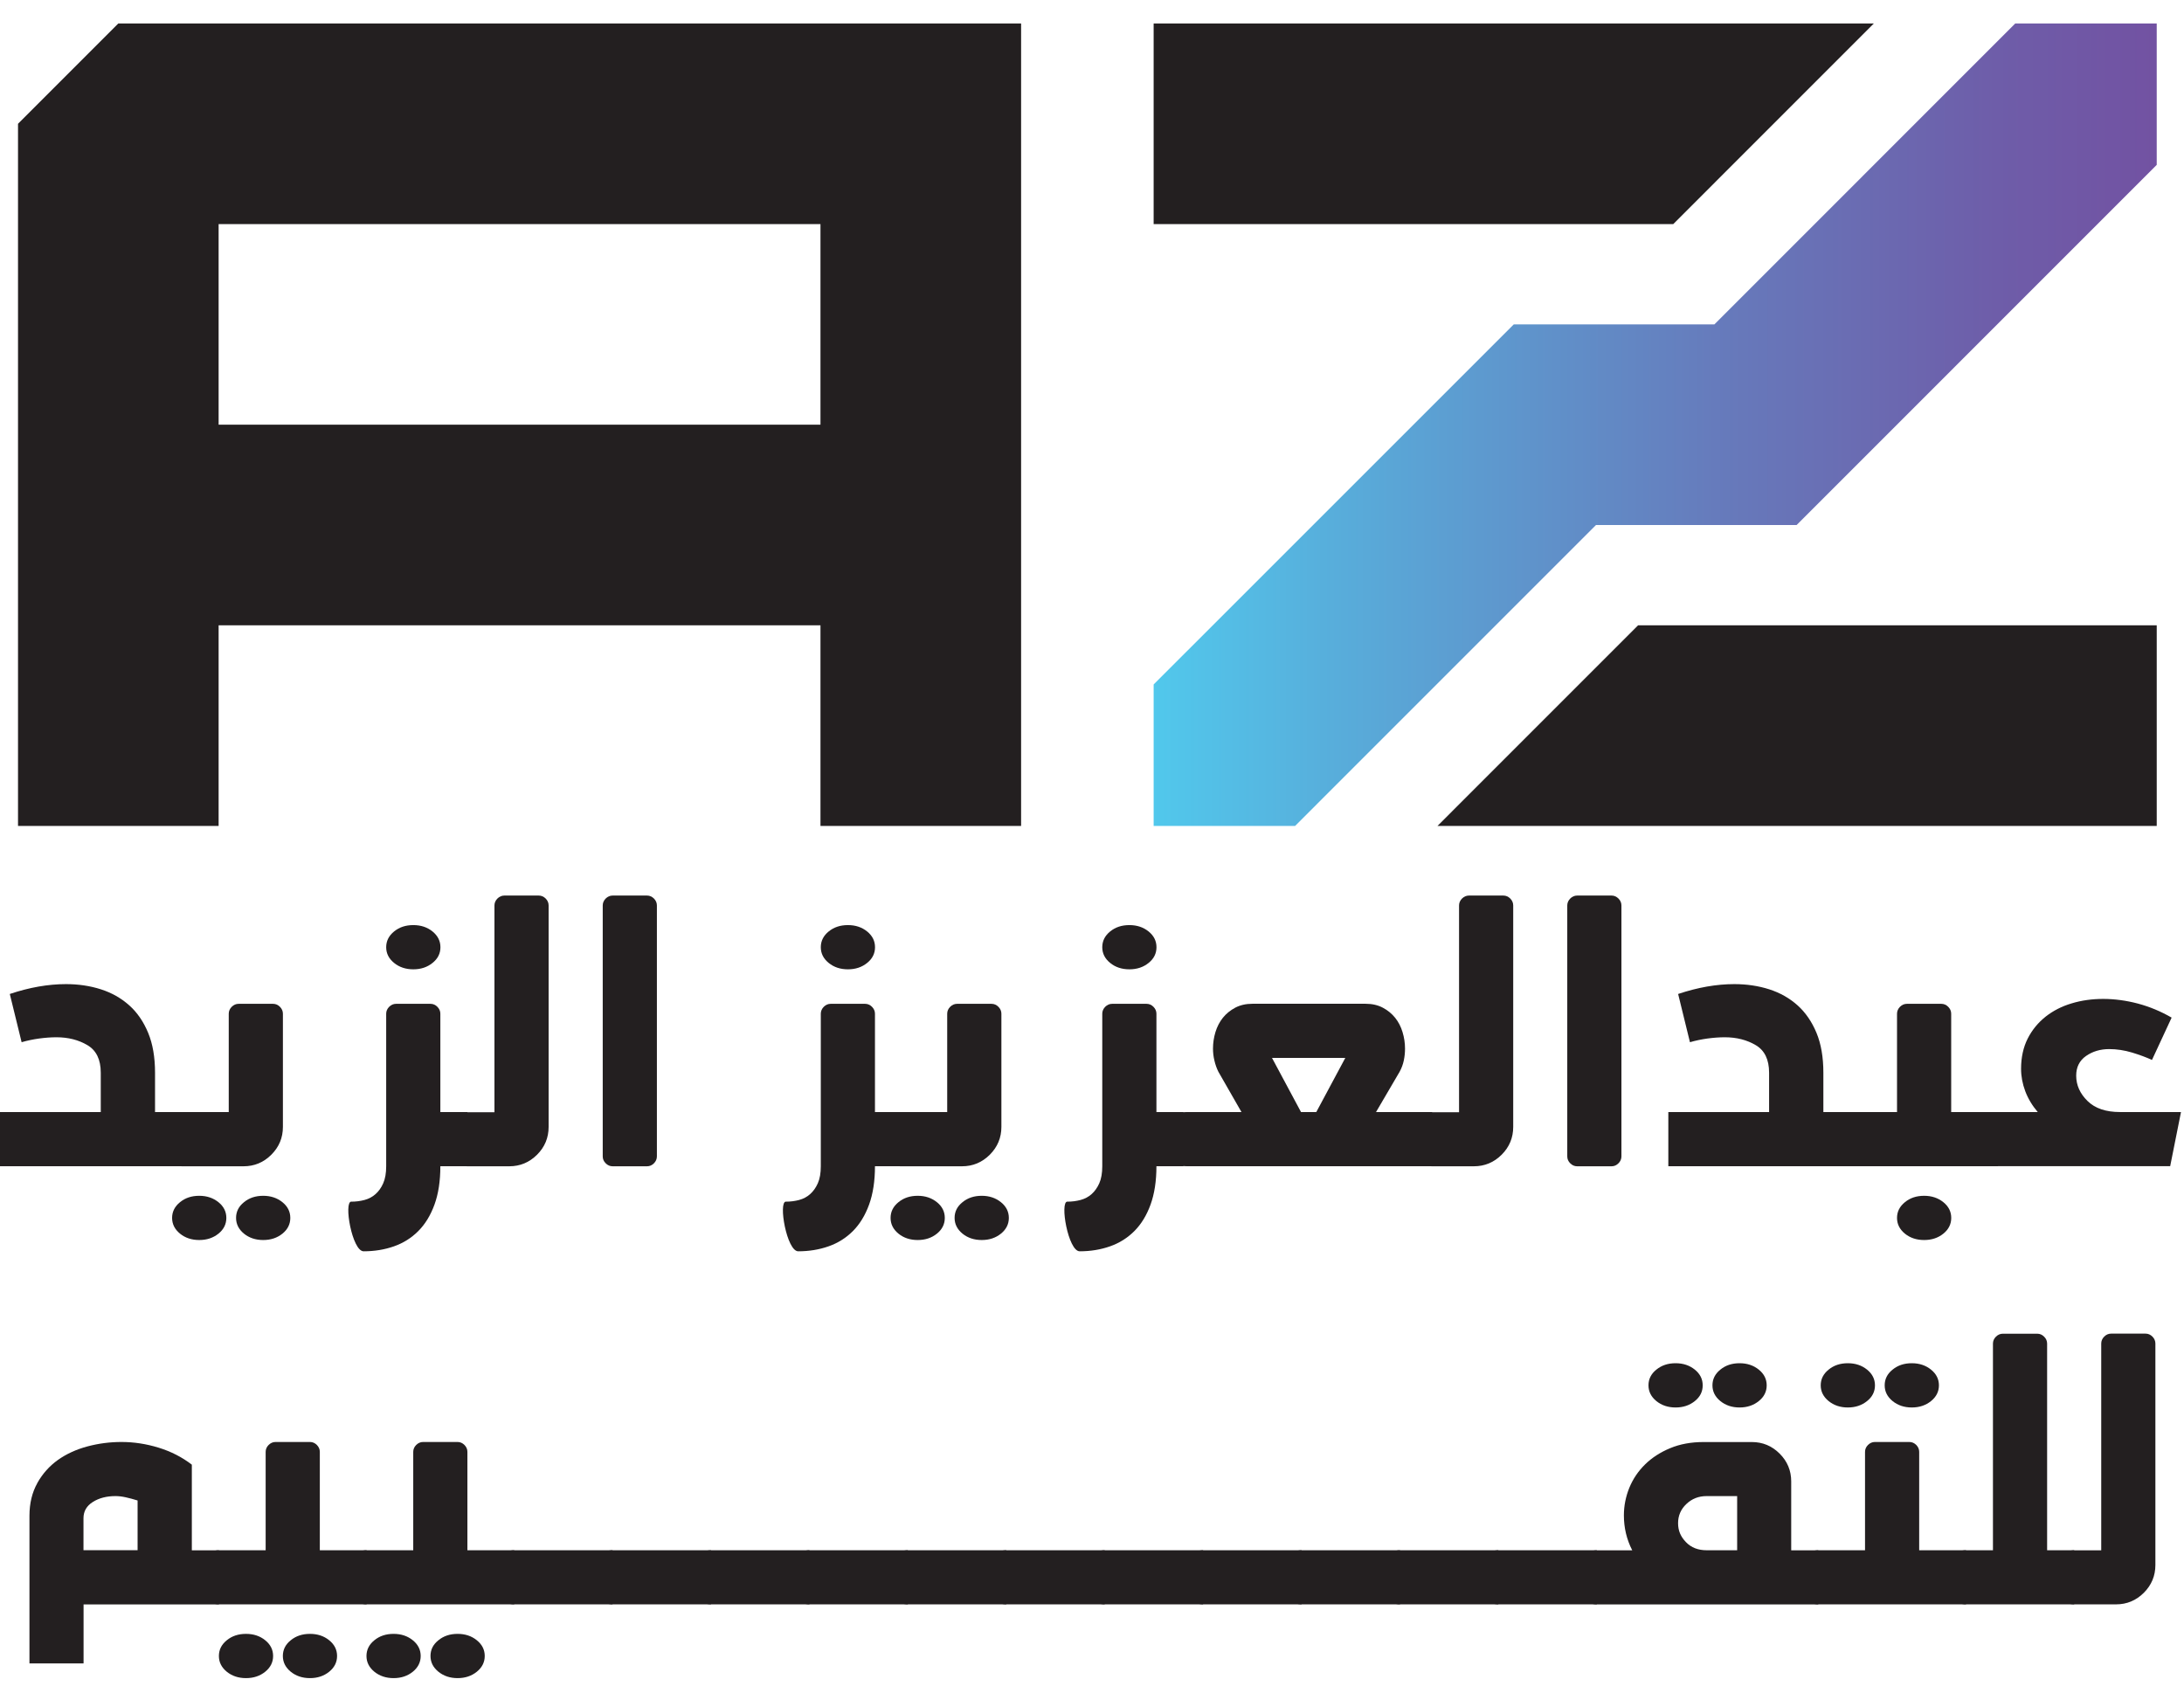
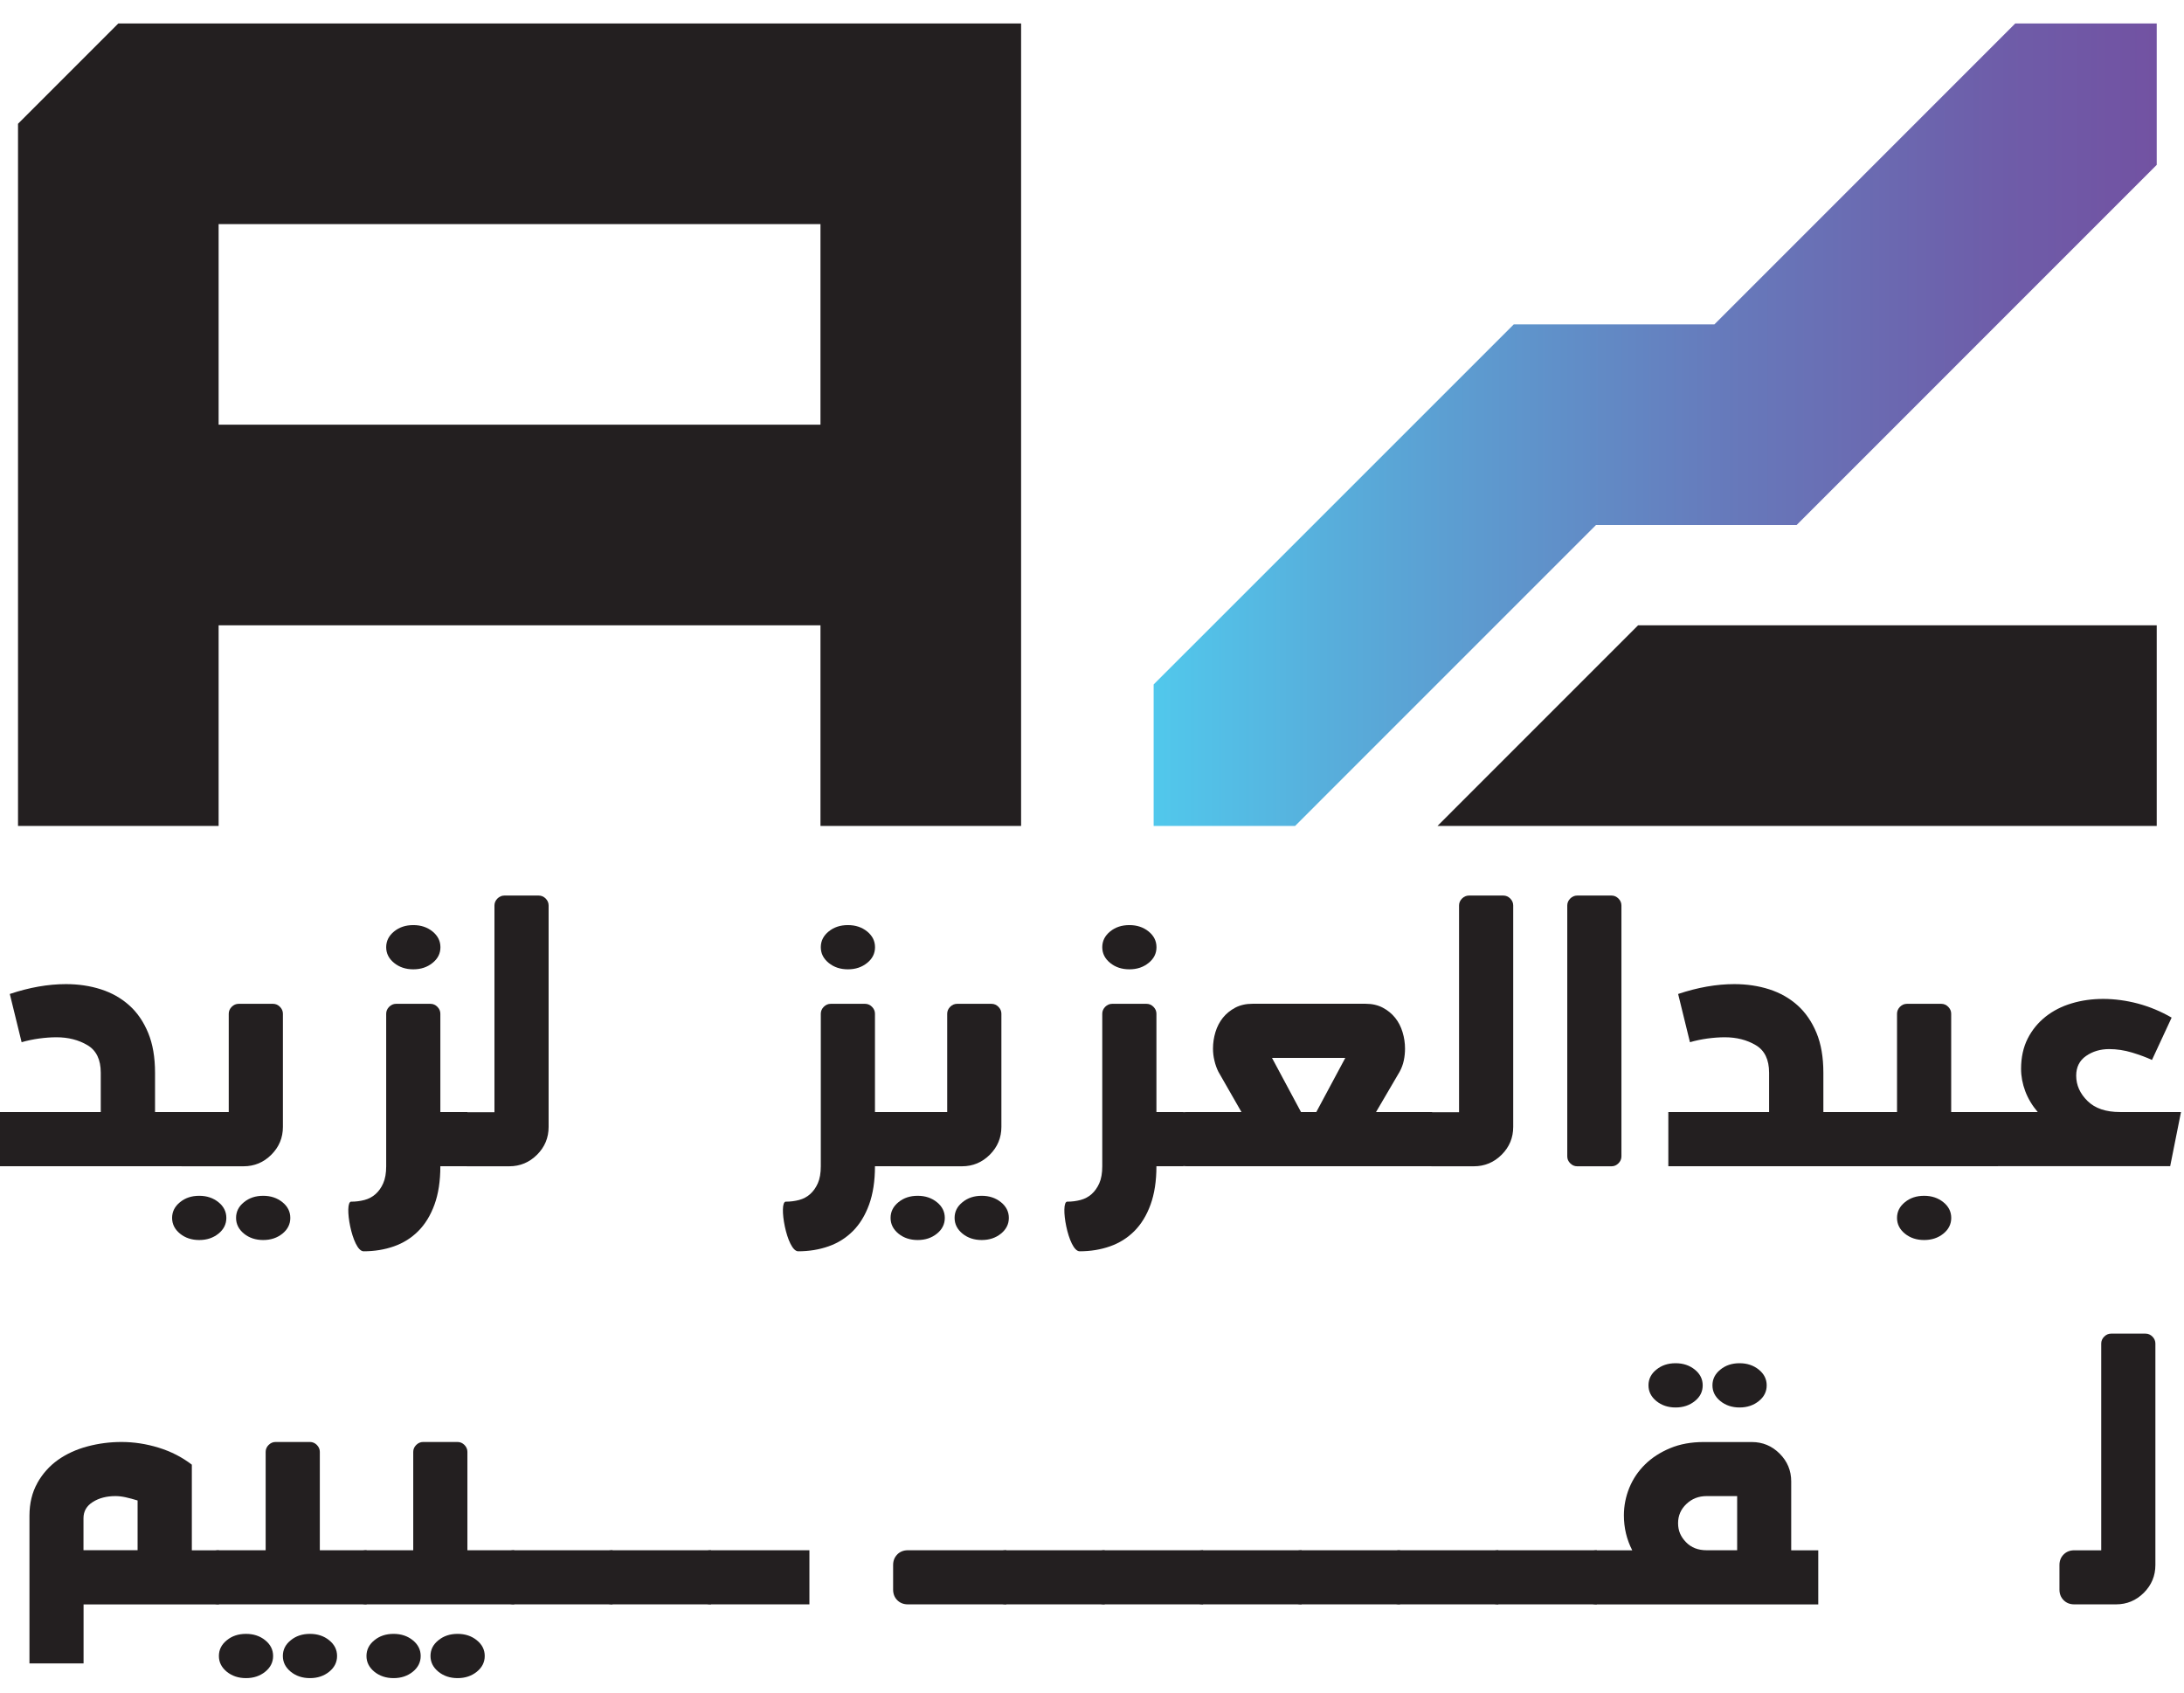
<svg xmlns="http://www.w3.org/2000/svg" width="80" height="62" viewBox="0 0 80 62" fill="none">
  <path d="M4.334 0.859L0.66 4.534V30.254H8.008V22.905H30.054V30.254H37.403V0.859H4.334ZM30.054 15.557H8.008V8.208H30.054V15.557Z" fill="#231F20" />
  <path d="M79.001 0.859V6.039L65.811 19.231H58.462L47.44 30.254H42.258V25.072L55.45 11.882H62.799L73.819 0.859H79.001Z" fill="url(#paint0_linear_2001_1818)" />
-   <path d="M68.64 0.859L61.292 8.208H42.258V0.859H68.64Z" fill="#231F20" />
  <path d="M79.001 22.905V30.254H52.656L60.004 22.905H79.001Z" fill="#231F20" />
  <path d="M3.691 40.737V39.295C3.691 38.813 3.528 38.478 3.204 38.286C2.88 38.093 2.5 37.996 2.07 37.996C1.866 37.996 1.653 38.012 1.431 38.042C1.209 38.073 0.996 38.117 0.792 38.177L0.359 36.41C1.079 36.169 1.764 36.049 2.415 36.049C2.871 36.049 3.297 36.112 3.695 36.239C4.091 36.366 4.436 36.561 4.732 36.825C5.029 37.089 5.258 37.427 5.427 37.834C5.596 38.242 5.679 38.73 5.679 39.295V40.737H6.67V42.719H0V40.737H3.695H3.691Z" fill="#231F20" />
  <path d="M6.279 40.89C6.381 40.788 6.511 40.737 6.666 40.737H8.379V37.133C8.379 37.038 8.416 36.952 8.488 36.88C8.559 36.808 8.645 36.771 8.74 36.771H10.002C10.099 36.771 10.182 36.808 10.254 36.88C10.326 36.952 10.363 37.038 10.363 37.133V41.279C10.363 41.675 10.222 42.015 9.939 42.298C9.657 42.58 9.317 42.722 8.921 42.722H6.668C6.513 42.722 6.383 42.671 6.281 42.569C6.179 42.467 6.128 42.337 6.128 42.182V41.282C6.128 41.126 6.179 40.997 6.281 40.895L6.279 40.89ZM6.594 44.037C6.786 43.879 7.02 43.803 7.298 43.803C7.576 43.803 7.809 43.882 8.002 44.037C8.194 44.192 8.291 44.384 8.291 44.613C8.291 44.842 8.194 45.035 8.002 45.19C7.809 45.345 7.576 45.423 7.298 45.423C7.02 45.423 6.786 45.345 6.594 45.19C6.402 45.032 6.304 44.842 6.304 44.613C6.304 44.384 6.402 44.192 6.594 44.037ZM8.937 44.037C9.129 43.879 9.363 43.803 9.641 43.803C9.919 43.803 10.152 43.882 10.345 44.037C10.537 44.192 10.634 44.384 10.634 44.613C10.634 44.842 10.537 45.035 10.345 45.19C10.152 45.345 9.919 45.423 9.641 45.423C9.363 45.423 9.129 45.345 8.937 45.19C8.745 45.032 8.647 44.842 8.647 44.613C8.647 44.384 8.742 44.192 8.937 44.037Z" fill="#231F20" />
  <path d="M12.866 44.018C13.035 44.018 13.197 43.997 13.352 43.956C13.507 43.914 13.644 43.842 13.757 43.74C13.871 43.638 13.966 43.507 14.037 43.344C14.109 43.182 14.146 42.974 14.146 42.722V37.133C14.146 37.038 14.183 36.952 14.255 36.88C14.327 36.808 14.412 36.771 14.507 36.771H15.769C15.866 36.771 15.95 36.808 16.021 36.88C16.093 36.952 16.13 37.038 16.13 37.133V40.737H17.121V42.719H16.13C16.13 43.261 16.059 43.729 15.915 44.125C15.771 44.52 15.572 44.845 15.32 45.097C15.068 45.349 14.771 45.535 14.429 45.655C14.086 45.775 13.716 45.836 13.32 45.836C12.898 45.836 12.581 44.016 12.868 44.016L12.866 44.018ZM14.436 34.12C14.628 33.963 14.862 33.887 15.139 33.887C15.417 33.887 15.651 33.965 15.843 34.12C16.035 34.276 16.133 34.468 16.133 34.697C16.133 34.926 16.038 35.118 15.843 35.273C15.651 35.429 15.417 35.507 15.139 35.507C14.862 35.507 14.628 35.429 14.436 35.273C14.243 35.116 14.146 34.926 14.146 34.697C14.146 34.468 14.243 34.276 14.436 34.12Z" fill="#231F20" />
  <path d="M28.785 44.018C28.954 44.018 29.117 43.997 29.272 43.956C29.427 43.914 29.563 43.842 29.677 43.74C29.79 43.638 29.885 43.507 29.957 43.344C30.029 43.182 30.066 42.974 30.066 42.722V37.133C30.066 37.038 30.103 36.952 30.175 36.88C30.246 36.808 30.332 36.771 30.427 36.771H31.689C31.786 36.771 31.869 36.808 31.941 36.88C32.013 36.952 32.05 37.038 32.05 37.133V40.737H33.041V42.719H32.05C32.05 43.261 31.978 43.729 31.835 44.125C31.691 44.52 31.492 44.845 31.24 45.097C30.987 45.349 30.691 45.535 30.348 45.655C30.006 45.775 29.635 45.836 29.239 45.836C28.818 45.836 28.501 44.016 28.788 44.016L28.785 44.018ZM30.355 34.12C30.547 33.963 30.781 33.887 31.059 33.887C31.337 33.887 31.571 33.965 31.763 34.12C31.955 34.276 32.052 34.468 32.052 34.697C32.052 34.926 31.957 35.118 31.763 35.273C31.571 35.429 31.337 35.507 31.059 35.507C30.781 35.507 30.547 35.429 30.355 35.273C30.163 35.116 30.066 34.926 30.066 34.697C30.066 34.468 30.163 34.276 30.355 34.12Z" fill="#231F20" />
  <path d="M39.095 44.018C39.264 44.018 39.426 43.997 39.581 43.956C39.737 43.914 39.873 43.842 39.987 43.74C40.1 43.638 40.195 43.507 40.267 43.344C40.339 43.182 40.376 42.974 40.376 42.722V37.133C40.376 37.038 40.413 36.952 40.484 36.88C40.556 36.808 40.642 36.771 40.737 36.771H41.999C42.096 36.771 42.179 36.808 42.251 36.88C42.323 36.952 42.36 37.038 42.36 37.133V40.737H43.351V42.719H42.36C42.36 43.261 42.288 43.729 42.145 44.125C42.001 44.52 41.802 44.845 41.55 45.097C41.297 45.349 41.001 45.535 40.658 45.655C40.316 45.775 39.945 45.836 39.549 45.836C39.128 45.836 38.81 44.016 39.098 44.016L39.095 44.018ZM40.665 34.12C40.857 33.963 41.091 33.887 41.369 33.887C41.647 33.887 41.881 33.965 42.073 34.12C42.265 34.276 42.362 34.468 42.362 34.697C42.362 34.926 42.267 35.118 42.073 35.273C41.881 35.429 41.647 35.507 41.369 35.507C41.091 35.507 40.857 35.429 40.665 35.273C40.473 35.116 40.376 34.926 40.376 34.697C40.376 34.468 40.473 34.276 40.665 34.12Z" fill="#231F20" />
  <path d="M18.112 33.167C18.112 33.072 18.149 32.986 18.221 32.914C18.293 32.843 18.378 32.805 18.473 32.805H19.735C19.832 32.805 19.916 32.843 19.988 32.914C20.059 32.986 20.096 33.072 20.096 33.167V41.279C20.096 41.675 19.955 42.016 19.673 42.298C19.39 42.58 19.05 42.722 18.654 42.722H17.121C16.966 42.722 16.837 42.671 16.735 42.569C16.633 42.467 16.582 42.337 16.582 42.182V41.282C16.582 41.126 16.633 40.997 16.735 40.895C16.837 40.793 16.966 40.742 17.121 40.742H18.112V33.171V33.167Z" fill="#231F20" />
-   <path d="M23.954 32.914C24.025 32.986 24.062 33.072 24.062 33.167V42.361C24.062 42.455 24.025 42.541 23.954 42.613C23.882 42.685 23.798 42.722 23.701 42.722H22.439C22.345 42.722 22.259 42.685 22.187 42.613C22.115 42.541 22.078 42.458 22.078 42.361V33.167C22.078 33.072 22.115 32.986 22.187 32.914C22.259 32.843 22.345 32.805 22.439 32.805H23.701C23.798 32.805 23.882 32.843 23.954 32.914Z" fill="#231F20" />
  <path d="M32.596 40.89C32.698 40.788 32.828 40.737 32.983 40.737H34.696V37.133C34.696 37.038 34.733 36.952 34.805 36.88C34.877 36.808 34.963 36.771 35.057 36.771H36.319C36.417 36.771 36.5 36.808 36.572 36.88C36.644 36.952 36.681 37.038 36.681 37.133V41.279C36.681 41.675 36.539 42.015 36.257 42.298C35.974 42.58 35.634 42.722 35.238 42.722H32.985C32.83 42.722 32.701 42.671 32.599 42.569C32.497 42.467 32.446 42.337 32.446 42.182V41.282C32.446 41.126 32.497 40.997 32.599 40.895L32.596 40.89ZM32.911 44.037C33.103 43.879 33.337 43.803 33.615 43.803C33.893 43.803 34.127 43.882 34.319 44.037C34.511 44.192 34.608 44.384 34.608 44.613C34.608 44.842 34.511 45.035 34.319 45.19C34.127 45.345 33.893 45.423 33.615 45.423C33.337 45.423 33.103 45.345 32.911 45.19C32.719 45.032 32.622 44.842 32.622 44.613C32.622 44.384 32.719 44.192 32.911 44.037ZM35.257 44.037C35.449 43.879 35.683 43.803 35.961 43.803C36.238 43.803 36.472 43.882 36.664 44.037C36.856 44.192 36.954 44.384 36.954 44.613C36.954 44.842 36.856 45.035 36.664 45.19C36.472 45.345 36.238 45.423 35.961 45.423C35.683 45.423 35.449 45.345 35.257 45.19C35.065 45.032 34.967 44.842 34.967 44.613C34.967 44.384 35.062 44.192 35.257 44.037Z" fill="#231F20" />
  <path d="M43.052 40.89C43.154 40.788 43.284 40.737 43.439 40.737H45.476L44.629 39.258C44.569 39.138 44.52 39.003 44.485 38.853C44.448 38.702 44.432 38.556 44.432 38.411C44.432 38.207 44.462 38.005 44.522 37.806C44.583 37.607 44.673 37.434 44.793 37.283C44.913 37.133 45.064 37.01 45.245 36.913C45.425 36.818 45.636 36.769 45.877 36.769H50.023C50.264 36.769 50.475 36.818 50.653 36.913C50.834 37.008 50.984 37.133 51.105 37.283C51.225 37.434 51.315 37.607 51.375 37.806C51.436 38.005 51.466 38.207 51.466 38.411C51.466 38.554 51.452 38.7 51.422 38.843C51.392 38.987 51.341 39.126 51.269 39.258L50.403 40.737H52.459V42.719H43.446C43.291 42.719 43.161 42.668 43.059 42.566C42.957 42.465 42.906 42.335 42.906 42.18V41.279C42.906 41.124 42.957 40.994 43.059 40.892L43.052 40.89ZM46.594 38.753L47.657 40.737H48.215L49.278 38.753H46.592H46.594Z" fill="#231F20" />
  <path d="M53.445 33.167C53.445 33.072 53.482 32.986 53.554 32.914C53.626 32.843 53.712 32.805 53.806 32.805H55.068C55.166 32.805 55.249 32.843 55.321 32.914C55.392 32.986 55.429 33.072 55.429 33.167V41.279C55.429 41.675 55.288 42.016 55.006 42.298C54.723 42.58 54.383 42.722 53.987 42.722H52.454C52.299 42.722 52.169 42.671 52.068 42.569C51.966 42.467 51.915 42.337 51.915 42.182V41.282C51.915 41.126 51.966 40.997 52.068 40.895C52.169 40.793 52.299 40.742 52.454 40.742H53.445V33.171V33.167Z" fill="#231F20" />
  <path d="M59.284 32.914C59.356 32.986 59.393 33.072 59.393 33.167V42.361C59.393 42.455 59.356 42.541 59.284 42.613C59.212 42.685 59.129 42.722 59.032 42.722H57.77C57.675 42.722 57.59 42.685 57.518 42.613C57.446 42.541 57.409 42.458 57.409 42.361V33.167C57.409 33.072 57.446 32.986 57.518 32.914C57.59 32.843 57.675 32.805 57.77 32.805H59.032C59.129 32.805 59.212 32.843 59.284 32.914Z" fill="#231F20" />
  <path d="M64.802 40.737V39.295C64.802 38.813 64.639 38.478 64.315 38.286C63.991 38.093 63.611 37.996 63.181 37.996C62.977 37.996 62.764 38.012 62.542 38.042C62.32 38.073 62.107 38.117 61.903 38.177L61.47 36.41C62.19 36.169 62.875 36.049 63.526 36.049C63.982 36.049 64.408 36.112 64.806 36.239C65.202 36.366 65.547 36.561 65.843 36.825C66.137 37.089 66.369 37.427 66.538 37.834C66.707 38.242 66.79 38.73 66.79 39.295V40.737H67.781V42.719H61.111V40.737H64.806H64.802Z" fill="#231F20" />
  <path d="M67.388 40.89C67.49 40.788 67.619 40.737 67.774 40.737H69.488V37.133C69.488 37.038 69.525 36.952 69.596 36.88C69.668 36.808 69.754 36.771 69.849 36.771H71.111C71.208 36.771 71.291 36.808 71.363 36.88C71.435 36.952 71.472 37.038 71.472 37.133V40.737H73.185V42.719H67.777C67.621 42.719 67.492 42.668 67.39 42.566C67.288 42.465 67.237 42.335 67.237 42.18V41.279C67.237 41.124 67.288 40.994 67.39 40.892L67.388 40.89ZM69.777 44.037C69.969 43.879 70.203 43.803 70.481 43.803C70.759 43.803 70.993 43.882 71.185 44.037C71.377 44.192 71.474 44.384 71.474 44.613C71.474 44.842 71.377 45.035 71.185 45.19C70.993 45.345 70.759 45.423 70.481 45.423C70.203 45.423 69.969 45.345 69.777 45.19C69.585 45.032 69.488 44.842 69.488 44.613C69.488 44.384 69.585 44.192 69.777 44.037Z" fill="#231F20" />
  <path d="M72.787 40.9C72.884 40.791 73.016 40.737 73.183 40.737H74.644C74.44 40.497 74.287 40.242 74.185 39.971C74.083 39.7 74.032 39.427 74.032 39.151C74.032 38.73 74.114 38.362 74.275 38.042C74.438 37.723 74.658 37.457 74.933 37.239C75.209 37.022 75.528 36.859 75.889 36.753C76.25 36.644 76.635 36.591 77.042 36.591C77.45 36.591 77.887 36.649 78.313 36.762C78.739 36.876 79.151 37.047 79.547 37.276L78.827 38.827C78.624 38.732 78.38 38.642 78.098 38.556C77.816 38.471 77.535 38.429 77.26 38.429C76.936 38.429 76.653 38.513 76.412 38.681C76.172 38.848 76.051 39.089 76.051 39.401C76.051 39.751 76.19 40.059 76.466 40.33C76.741 40.601 77.139 40.735 77.656 40.735H79.89L79.494 42.717H73.185C73.03 42.717 72.9 42.666 72.798 42.564C72.697 42.462 72.646 42.333 72.646 42.178V41.277C72.646 41.133 72.694 41.006 72.789 40.897L72.787 40.9Z" fill="#231F20" />
  <path d="M1.366 54.326C1.558 53.983 1.811 53.7 2.123 53.478C2.436 53.256 2.797 53.092 3.204 52.983C3.612 52.874 4.029 52.821 4.448 52.821C4.904 52.821 5.357 52.89 5.809 53.029C6.26 53.168 6.666 53.374 7.027 53.652V56.789H8.018V58.771H3.061V60.933H1.079V55.525C1.079 55.069 1.176 54.668 1.368 54.326H1.366ZM5.043 54.965C4.888 54.916 4.739 54.877 4.6 54.846C4.462 54.816 4.339 54.803 4.23 54.803C3.906 54.803 3.628 54.874 3.401 55.018C3.172 55.161 3.058 55.361 3.058 55.613V56.784H5.04V54.965H5.043Z" fill="#231F20" />
  <path d="M7.631 56.94C7.733 56.838 7.863 56.787 8.018 56.787H9.731V53.182C9.731 53.087 9.768 53.001 9.84 52.929C9.912 52.858 9.997 52.821 10.092 52.821H11.354C11.451 52.821 11.535 52.858 11.606 52.929C11.678 53.001 11.715 53.087 11.715 53.182V56.787H13.428V58.769H8.02C7.865 58.769 7.735 58.718 7.633 58.616C7.532 58.514 7.481 58.384 7.481 58.229V57.328C7.481 57.173 7.532 57.044 7.633 56.942L7.631 56.94ZM8.307 60.084C8.499 59.926 8.733 59.85 9.011 59.85C9.289 59.85 9.523 59.928 9.715 60.084C9.907 60.239 10.004 60.431 10.004 60.66C10.004 60.889 9.907 61.081 9.715 61.237C9.523 61.392 9.289 61.471 9.011 61.471C8.733 61.471 8.499 61.392 8.307 61.237C8.115 61.079 8.018 60.889 8.018 60.66C8.018 60.431 8.115 60.239 8.307 60.084ZM10.65 60.084C10.842 59.926 11.076 59.85 11.354 59.85C11.632 59.85 11.866 59.928 12.058 60.084C12.25 60.239 12.347 60.431 12.347 60.66C12.347 60.889 12.25 61.081 12.058 61.237C11.866 61.392 11.632 61.471 11.354 61.471C11.076 61.471 10.842 61.392 10.65 61.237C10.458 61.079 10.361 60.889 10.361 60.66C10.361 60.431 10.456 60.239 10.65 60.084Z" fill="#231F20" />
  <path d="M13.037 56.94C13.139 56.838 13.269 56.787 13.424 56.787H15.137V53.182C15.137 53.087 15.174 53.001 15.246 52.929C15.318 52.858 15.403 52.821 15.498 52.821H16.76C16.857 52.821 16.941 52.858 17.012 52.929C17.084 53.001 17.121 53.087 17.121 53.182V56.787H18.835V58.769H13.426C13.271 58.769 13.141 58.718 13.04 58.616C12.938 58.514 12.887 58.384 12.887 58.229V57.328C12.887 57.173 12.938 57.044 13.04 56.942L13.037 56.94ZM13.713 60.084C13.905 59.926 14.139 59.85 14.417 59.85C14.695 59.85 14.929 59.928 15.121 60.084C15.313 60.239 15.41 60.431 15.41 60.66C15.41 60.889 15.313 61.081 15.121 61.237C14.929 61.392 14.695 61.471 14.417 61.471C14.139 61.471 13.905 61.392 13.713 61.237C13.521 61.079 13.424 60.889 13.424 60.66C13.424 60.431 13.521 60.239 13.713 60.084ZM16.059 60.084C16.251 59.926 16.485 59.85 16.762 59.85C17.04 59.85 17.274 59.928 17.466 60.084C17.658 60.239 17.756 60.431 17.756 60.66C17.756 60.889 17.658 61.081 17.466 61.237C17.274 61.392 17.04 61.471 16.762 61.471C16.485 61.471 16.251 61.392 16.059 61.237C15.866 61.079 15.769 60.889 15.769 60.66C15.769 60.431 15.864 60.239 16.059 60.084Z" fill="#231F20" />
  <path d="M18.446 56.94C18.547 56.838 18.677 56.787 18.832 56.787H22.437V58.769H18.832C18.677 58.769 18.547 58.718 18.446 58.616C18.344 58.514 18.293 58.384 18.293 58.229V57.328C18.293 57.173 18.344 57.044 18.446 56.942V56.94Z" fill="#231F20" />
  <path d="M22.05 56.94C22.152 56.838 22.282 56.787 22.437 56.787H26.042V58.769H22.437C22.282 58.769 22.152 58.718 22.05 58.616C21.949 58.514 21.898 58.384 21.898 58.229V57.328C21.898 57.173 21.949 57.044 22.05 56.942V56.94Z" fill="#231F20" />
  <path d="M25.658 56.94C25.759 56.838 25.889 56.787 26.044 56.787H29.649V58.769H26.044C25.889 58.769 25.759 58.718 25.658 58.616C25.556 58.514 25.505 58.384 25.505 58.229V57.328C25.505 57.173 25.556 57.044 25.658 56.942V56.94Z" fill="#231F20" />
-   <path d="M29.262 56.94C29.364 56.838 29.494 56.787 29.649 56.787H33.254V58.769H29.649C29.494 58.769 29.364 58.718 29.262 58.616C29.161 58.514 29.11 58.384 29.11 58.229V57.328C29.11 57.173 29.161 57.044 29.262 56.942V56.94Z" fill="#231F20" />
  <path d="M32.867 56.94C32.969 56.838 33.099 56.787 33.254 56.787H36.859V58.769H33.254C33.099 58.769 32.969 58.718 32.867 58.616C32.765 58.514 32.715 58.384 32.715 58.229V57.328C32.715 57.173 32.765 57.044 32.867 56.942V56.94Z" fill="#231F20" />
  <path d="M36.472 56.94C36.574 56.838 36.704 56.787 36.859 56.787H40.464V58.769H36.859C36.704 58.769 36.574 58.718 36.472 58.616C36.37 58.514 36.319 58.384 36.319 58.229V57.328C36.319 57.173 36.37 57.044 36.472 56.942V56.94Z" fill="#231F20" />
  <path d="M40.077 56.94C40.179 56.838 40.309 56.787 40.464 56.787H44.069V58.769H40.464C40.309 58.769 40.179 58.718 40.077 58.616C39.975 58.514 39.924 58.384 39.924 58.229V57.328C39.924 57.173 39.975 57.044 40.077 56.942V56.94Z" fill="#231F20" />
  <path d="M43.684 56.94C43.786 56.838 43.916 56.787 44.071 56.787H47.676V58.769H44.071C43.916 58.769 43.786 58.718 43.684 58.616C43.582 58.514 43.531 58.384 43.531 58.229V57.328C43.531 57.173 43.582 57.044 43.684 56.942V56.94Z" fill="#231F20" />
  <path d="M47.289 56.94C47.391 56.838 47.52 56.787 47.676 56.787H51.281V58.769H47.676C47.52 58.769 47.391 58.718 47.289 58.616C47.187 58.514 47.136 58.384 47.136 58.229V57.328C47.136 57.173 47.187 57.044 47.289 56.942V56.94Z" fill="#231F20" />
  <path d="M50.894 56.94C50.996 56.838 51.125 56.787 51.281 56.787H54.885V58.769H51.281C51.125 58.769 50.996 58.718 50.894 58.616C50.792 58.514 50.741 58.384 50.741 58.229V57.328C50.741 57.173 50.792 57.044 50.894 56.942V56.94Z" fill="#231F20" />
  <path d="M54.499 56.94C54.601 56.838 54.73 56.787 54.885 56.787H58.49V58.769H54.885C54.73 58.769 54.601 58.718 54.499 58.616C54.397 58.514 54.346 58.384 54.346 58.229V57.328C54.346 57.173 54.397 57.044 54.499 56.942V56.94Z" fill="#231F20" />
  <path d="M58.103 58.616C58.002 58.514 57.951 58.384 57.951 58.229V57.328C57.951 57.173 58.002 57.044 58.103 56.942C58.205 56.84 58.335 56.789 58.49 56.789H59.789C59.585 56.393 59.483 55.965 59.483 55.509C59.483 55.159 59.551 54.823 59.682 54.499C59.815 54.175 60.007 53.89 60.259 53.643C60.511 53.395 60.817 53.198 61.178 53.048C61.539 52.897 61.947 52.823 62.403 52.823H64.169C64.565 52.823 64.906 52.964 65.188 53.247C65.471 53.529 65.612 53.87 65.612 54.265V56.789H66.603V58.771H58.49C58.335 58.771 58.205 58.72 58.103 58.618V58.616ZM60.673 50.17C60.866 50.012 61.099 49.936 61.377 49.936C61.655 49.936 61.889 50.015 62.081 50.17C62.273 50.325 62.37 50.517 62.37 50.746C62.37 50.975 62.276 51.168 62.081 51.323C61.889 51.478 61.655 51.557 61.377 51.557C61.099 51.557 60.866 51.478 60.673 51.323C60.481 51.165 60.384 50.975 60.384 50.746C60.384 50.517 60.479 50.325 60.673 50.17ZM63.63 54.803H62.512C62.222 54.803 61.977 54.898 61.773 55.092C61.569 55.284 61.468 55.518 61.468 55.796C61.468 56.074 61.565 56.291 61.757 56.49C61.949 56.69 62.202 56.787 62.514 56.787H63.632V54.803H63.63ZM63.017 50.17C63.209 50.012 63.443 49.936 63.72 49.936C63.998 49.936 64.232 50.015 64.424 50.17C64.616 50.325 64.714 50.517 64.714 50.746C64.714 50.975 64.619 51.168 64.424 51.323C64.232 51.478 63.998 51.557 63.72 51.557C63.443 51.557 63.209 51.478 63.017 51.323C62.824 51.165 62.727 50.975 62.727 50.746C62.727 50.517 62.824 50.325 63.017 50.17Z" fill="#231F20" />
-   <path d="M66.216 56.94C66.318 56.838 66.448 56.787 66.603 56.787H68.316V53.182C68.316 53.087 68.353 53.001 68.425 52.929C68.497 52.858 68.582 52.821 68.677 52.821H69.939C70.036 52.821 70.12 52.858 70.192 52.929C70.263 53.001 70.3 53.087 70.3 53.182V56.787H72.014V58.769H66.605C66.45 58.769 66.32 58.718 66.219 58.616C66.117 58.514 66.066 58.384 66.066 58.229V57.328C66.066 57.173 66.117 57.044 66.219 56.942L66.216 56.94ZM66.983 50.17C67.175 50.012 67.409 49.936 67.686 49.936C67.964 49.936 68.198 50.015 68.39 50.17C68.582 50.325 68.68 50.517 68.68 50.746C68.68 50.975 68.585 51.168 68.39 51.323C68.198 51.478 67.964 51.557 67.686 51.557C67.409 51.557 67.175 51.478 66.983 51.323C66.79 51.165 66.693 50.975 66.693 50.746C66.693 50.517 66.79 50.325 66.983 50.17ZM69.326 50.17C69.518 50.012 69.752 49.936 70.029 49.936C70.307 49.936 70.541 50.015 70.733 50.17C70.925 50.325 71.023 50.517 71.023 50.746C71.023 50.975 70.925 51.168 70.733 51.323C70.541 51.478 70.307 51.557 70.029 51.557C69.752 51.557 69.518 51.478 69.326 51.323C69.133 51.165 69.036 50.975 69.036 50.746C69.036 50.517 69.131 50.325 69.326 50.17Z" fill="#231F20" />
-   <path d="M71.625 56.94C71.727 56.838 71.856 56.787 72.011 56.787H73.002V49.216C73.002 49.121 73.039 49.035 73.111 48.964C73.183 48.892 73.268 48.855 73.363 48.855H74.625C74.722 48.855 74.806 48.892 74.877 48.964C74.949 49.035 74.986 49.121 74.986 49.216V56.787H75.977V58.769H72.011C71.856 58.769 71.727 58.718 71.625 58.616C71.523 58.514 71.472 58.384 71.472 58.229V57.329C71.472 57.173 71.523 57.044 71.625 56.942V56.94Z" fill="#231F20" />
  <path d="M76.968 49.214C76.968 49.119 77.005 49.033 77.077 48.961C77.149 48.889 77.234 48.852 77.329 48.852H78.591C78.688 48.852 78.772 48.889 78.844 48.961C78.915 49.033 78.952 49.119 78.952 49.214V57.326C78.952 57.722 78.811 58.062 78.529 58.345C78.246 58.627 77.906 58.769 77.51 58.769H75.977C75.822 58.769 75.692 58.718 75.591 58.616C75.489 58.514 75.438 58.384 75.438 58.229V57.329C75.438 57.173 75.489 57.044 75.591 56.942C75.692 56.84 75.822 56.789 75.977 56.789H76.968V49.218V49.214Z" fill="#231F20" />
  <defs>
    <linearGradient id="paint0_linear_2001_1818" x1="79.001" y1="15.557" x2="42.258" y2="15.557" gradientUnits="userSpaceOnUse">
      <stop stop-color="#7252A2" />
      <stop offset="0.16" stop-color="#6E5DA9" />
      <stop offset="0.44" stop-color="#667BBC" />
      <stop offset="0.81" stop-color="#58ACDA" />
      <stop offset="1" stop-color="#51C8EC" />
    </linearGradient>
  </defs>
</svg>